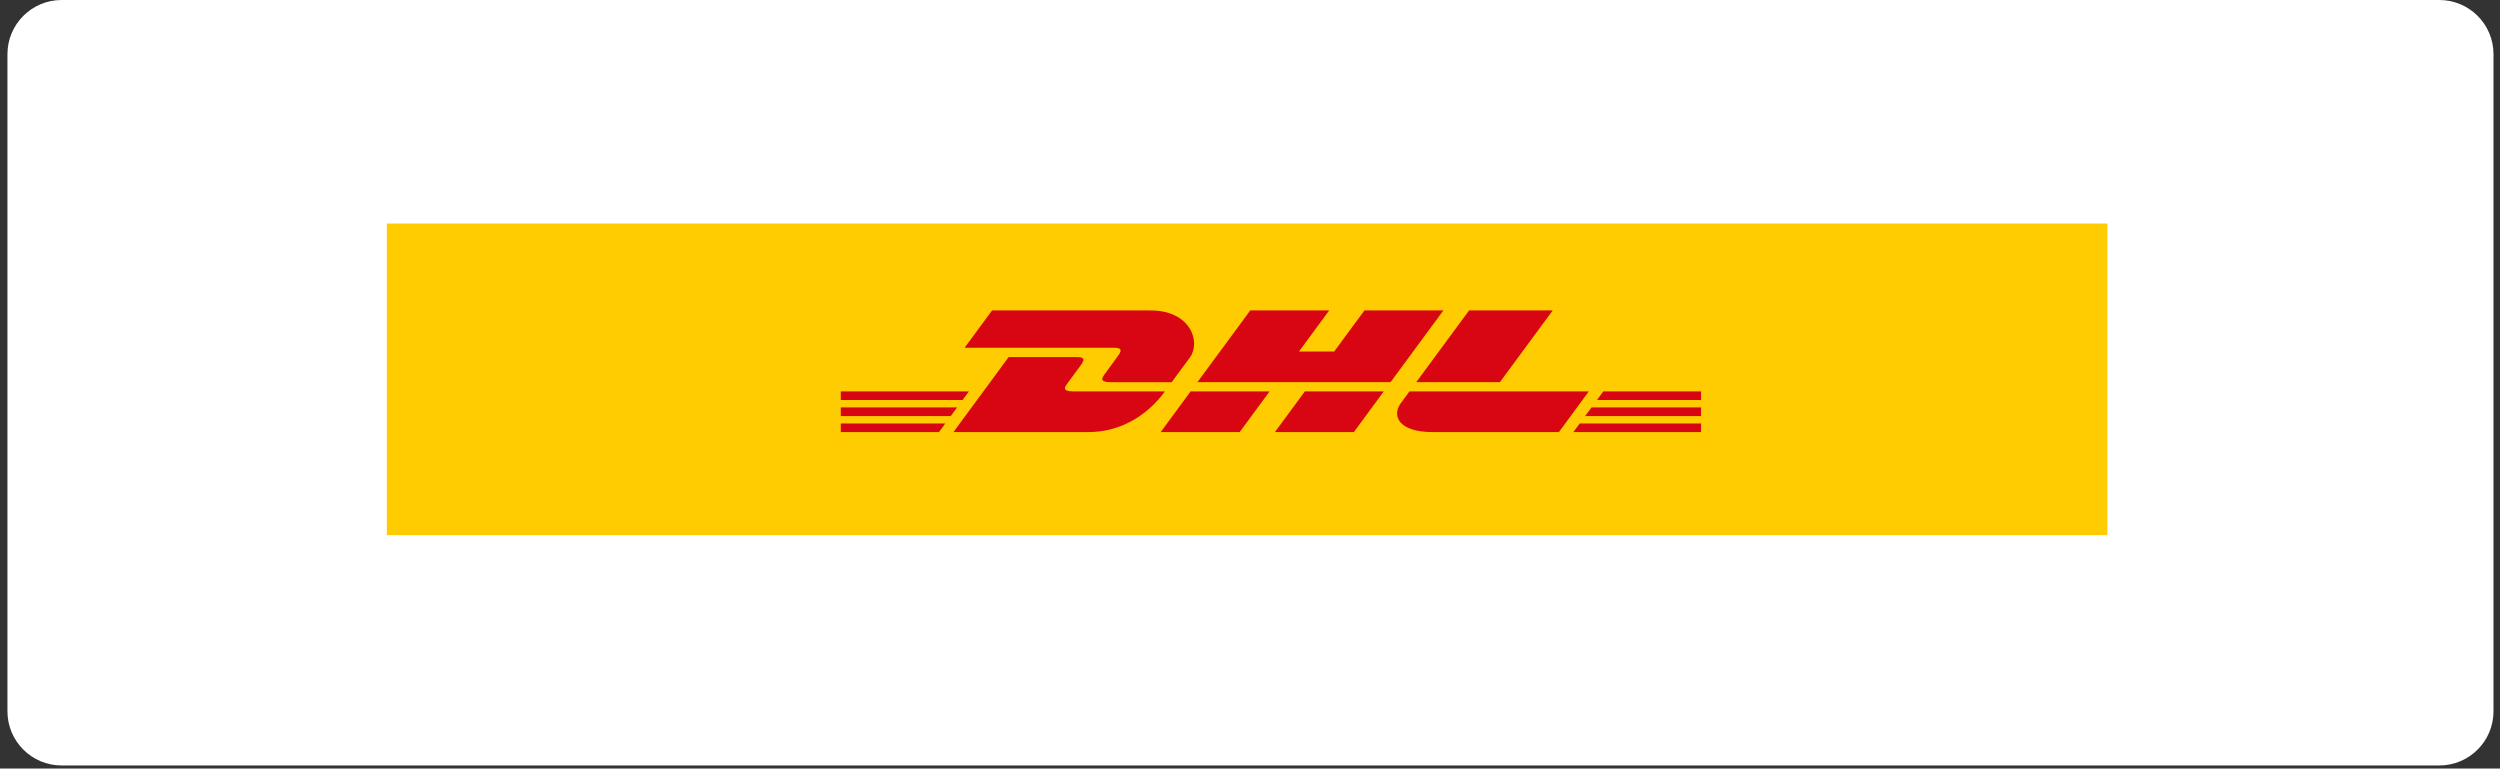
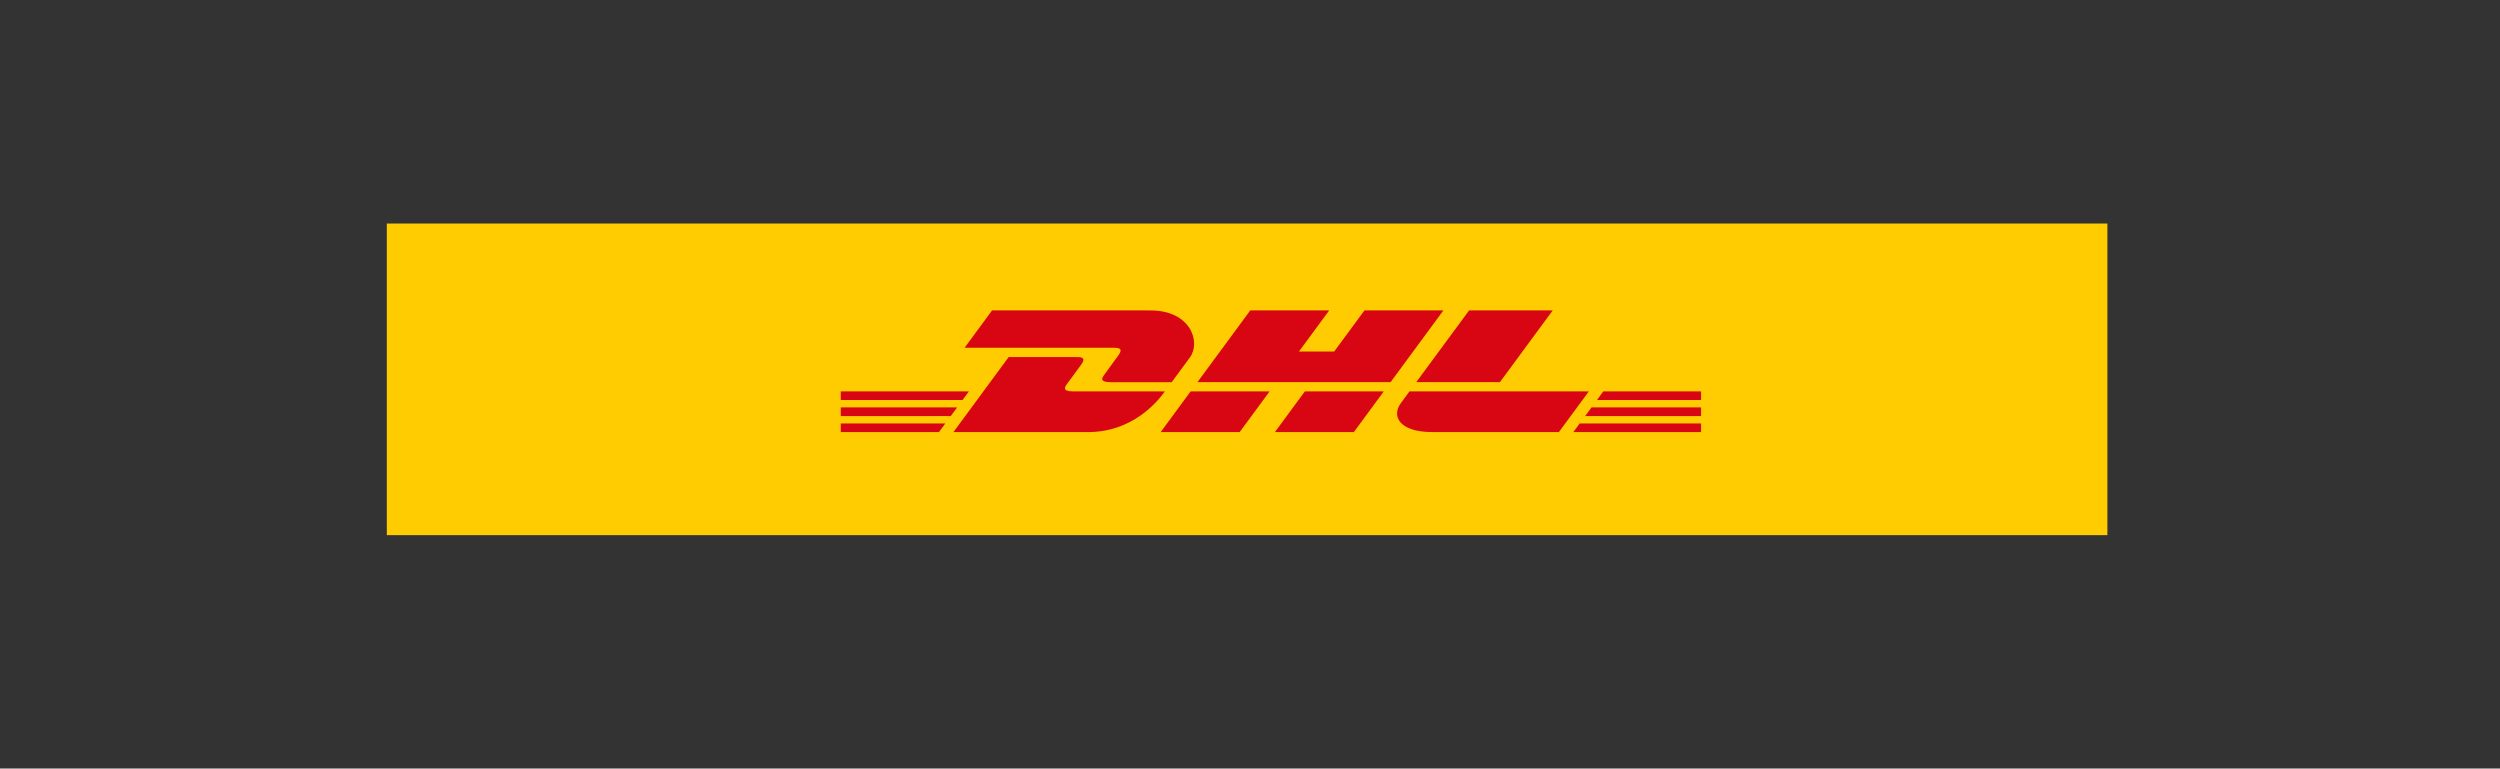
<svg xmlns="http://www.w3.org/2000/svg" width="283" height="87" viewBox="0 0 283 87" fill="none">
  <rect x="0" y="0" width="283" height="87" fill="#333333" stroke="none" />
-   <path d="M0.843 6.135C0.843 2.747 3.589 0 6.977 0H276.13C279.518 0 282.264 2.747 282.264 6.135V80.516C282.264 83.904 279.518 86.65 276.13 86.65H6.977C3.589 86.65 0.843 83.904 0.843 80.516V6.135Z" fill="white" />
  <path d="M43.787 25.305H238.558V60.578H43.787V25.305Z" fill="#FFCB01" />
  <path d="M112.302 35.139L109.191 39.366H126.147C127.004 39.366 126.994 39.689 126.574 40.26C126.149 40.837 125.437 41.836 125.003 42.424C124.783 42.721 124.385 43.262 125.702 43.262H132.636L134.691 40.47C135.966 38.74 134.802 35.141 130.246 35.141L112.302 35.139Z" fill="#D80613" />
  <path d="M107.931 48.911L114.181 40.418H121.937C122.794 40.418 122.783 40.743 122.364 41.312L120.782 43.467C120.562 43.764 120.164 44.305 121.481 44.305H131.869C131.007 45.49 128.202 48.911 123.173 48.911H107.931ZM143.721 44.303L140.332 48.911H131.392L134.781 44.303H143.721ZM157.414 43.26H135.551L141.529 35.139H150.465L147.039 39.796H151.027L154.457 35.139H163.392L157.414 43.26ZM156.646 44.303L153.257 48.911H144.322L147.711 44.303H156.646ZM95.177 46.121H108.344L107.626 47.098H95.177V46.121ZM95.177 44.303H109.683L108.962 45.281H95.177V44.303ZM95.177 47.938H107.008L106.291 48.911H95.177V47.938ZM192.558 47.098H179.438L180.158 46.121H192.558V47.098ZM192.558 48.911H178.106L178.82 47.938H192.558V48.911ZM181.495 44.303H192.558V45.283H180.776L181.495 44.303ZM175.768 35.139L169.79 43.26H160.32L166.303 35.139H175.768ZM159.554 44.303C159.554 44.303 158.902 45.197 158.584 45.625C157.463 47.143 158.453 48.909 162.116 48.909H176.468L179.857 44.303H159.554Z" fill="#D80613" />
</svg>